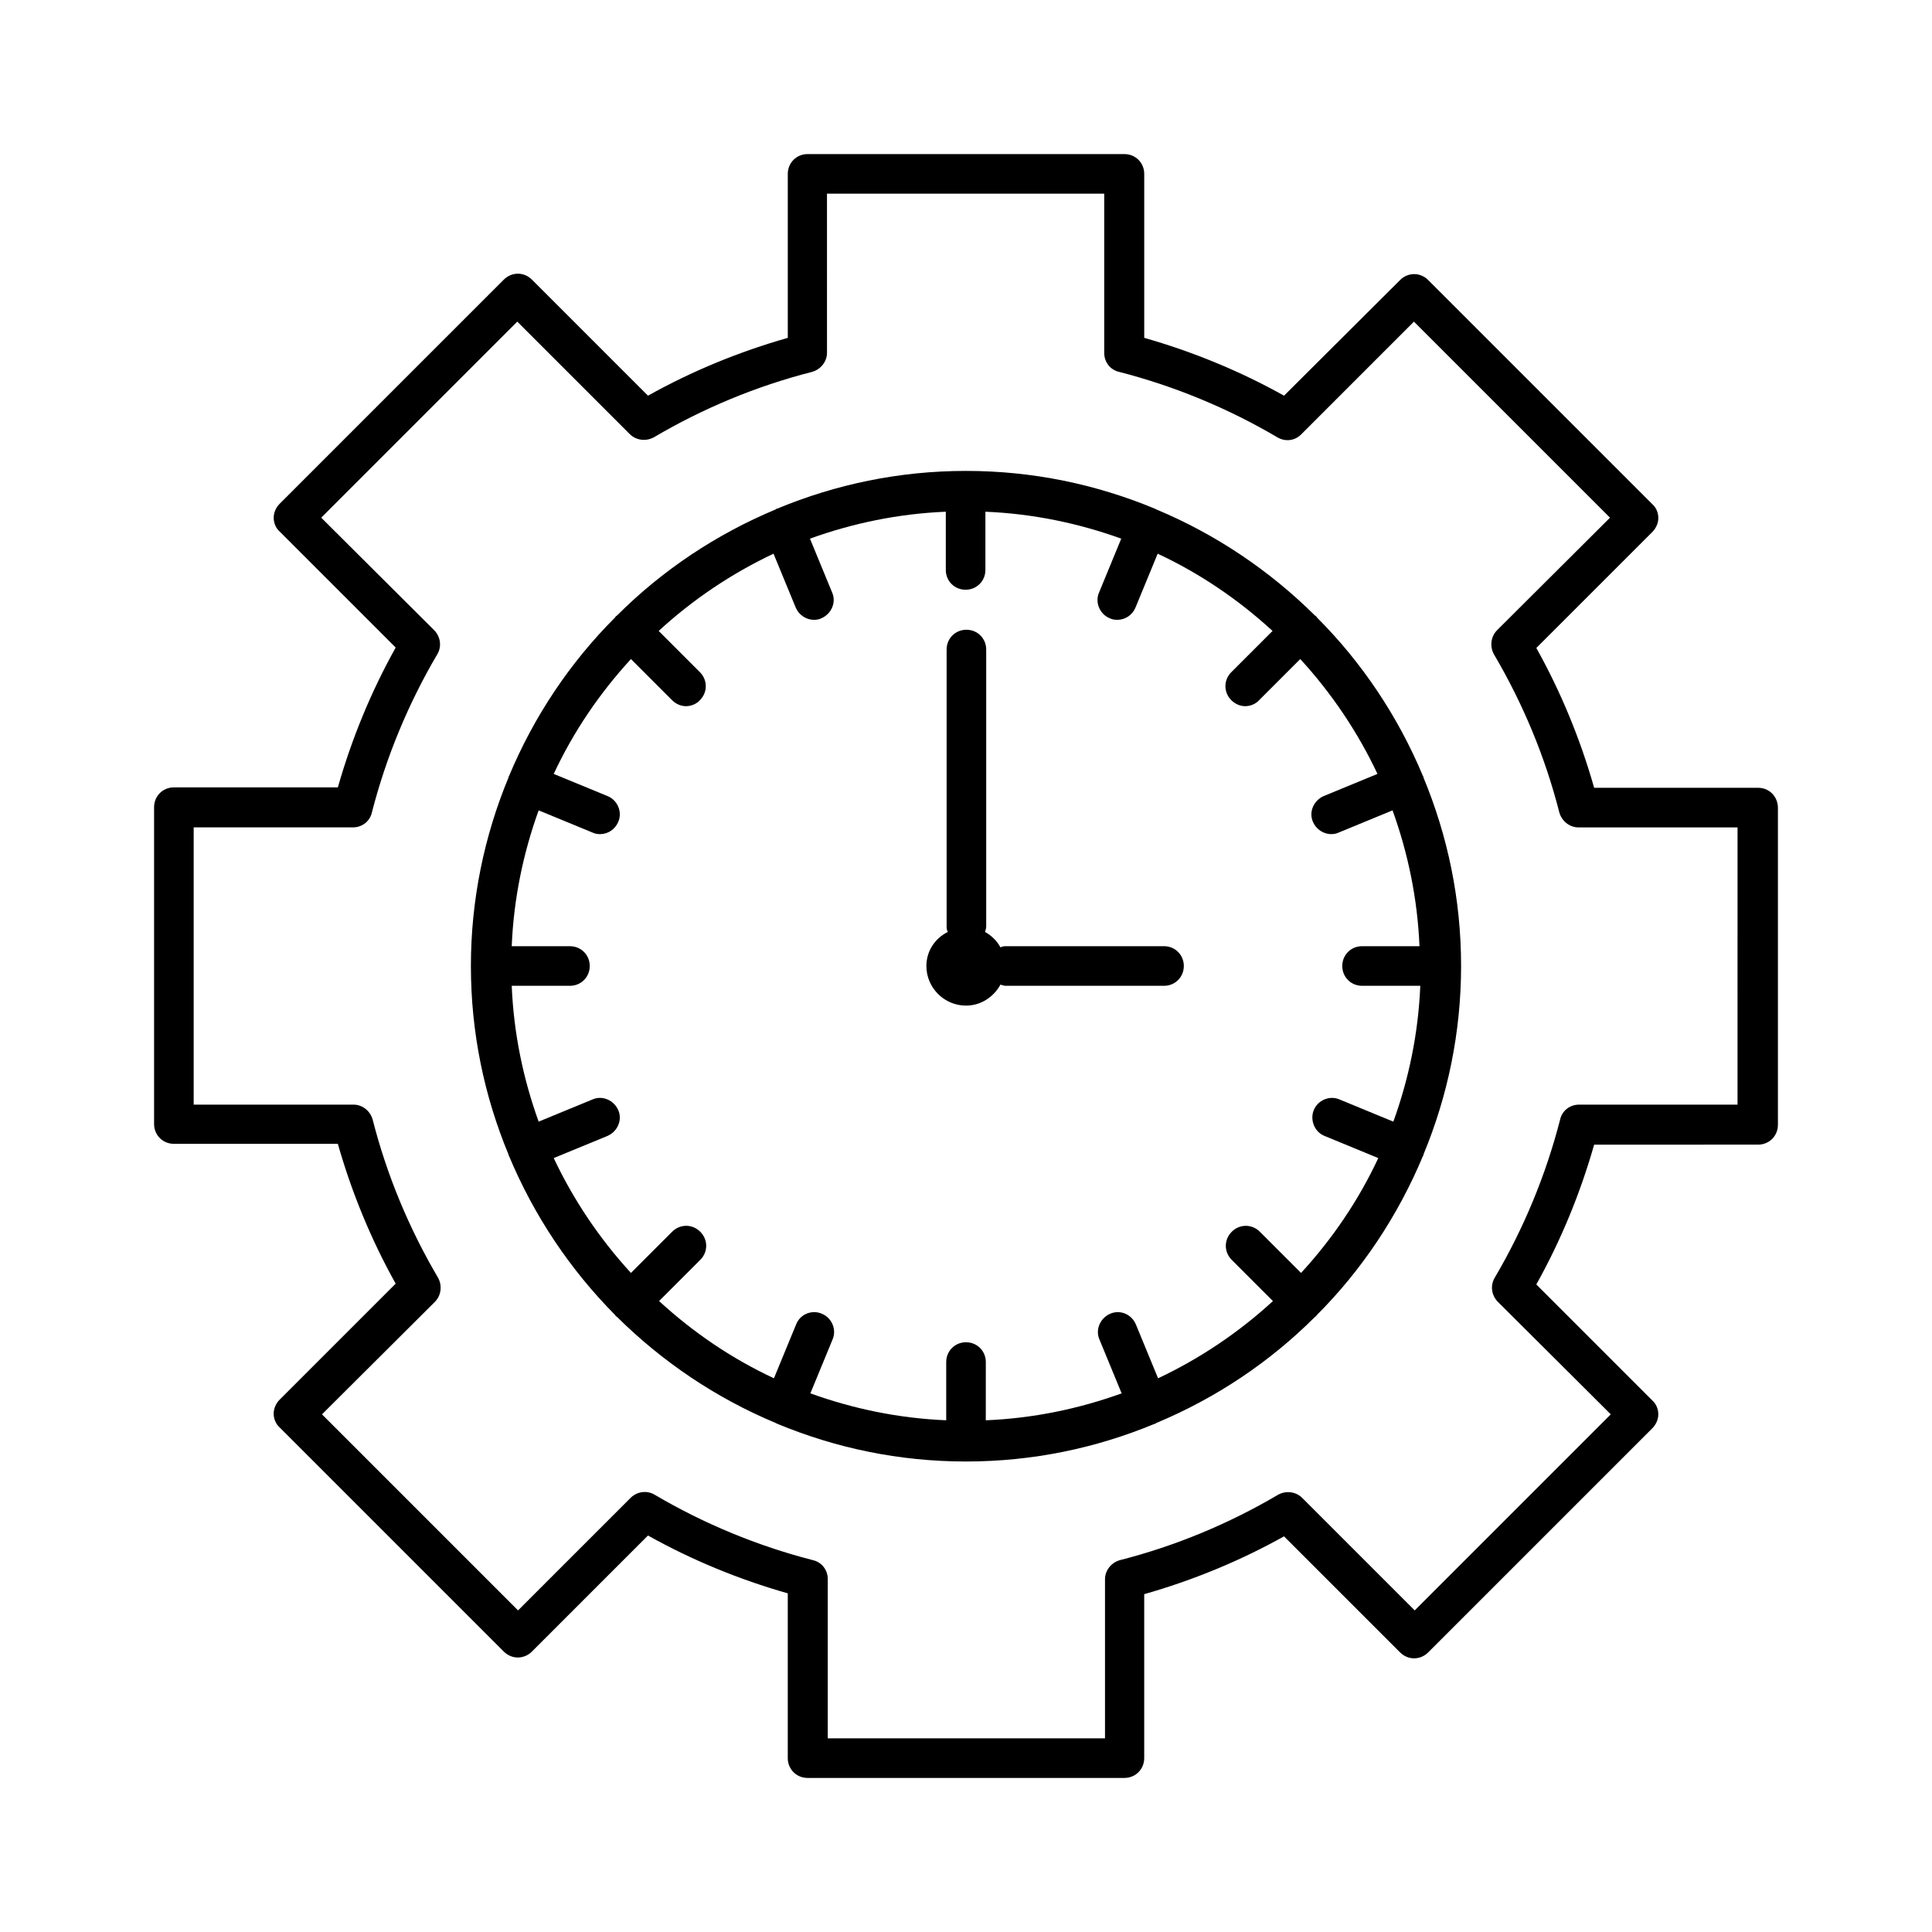
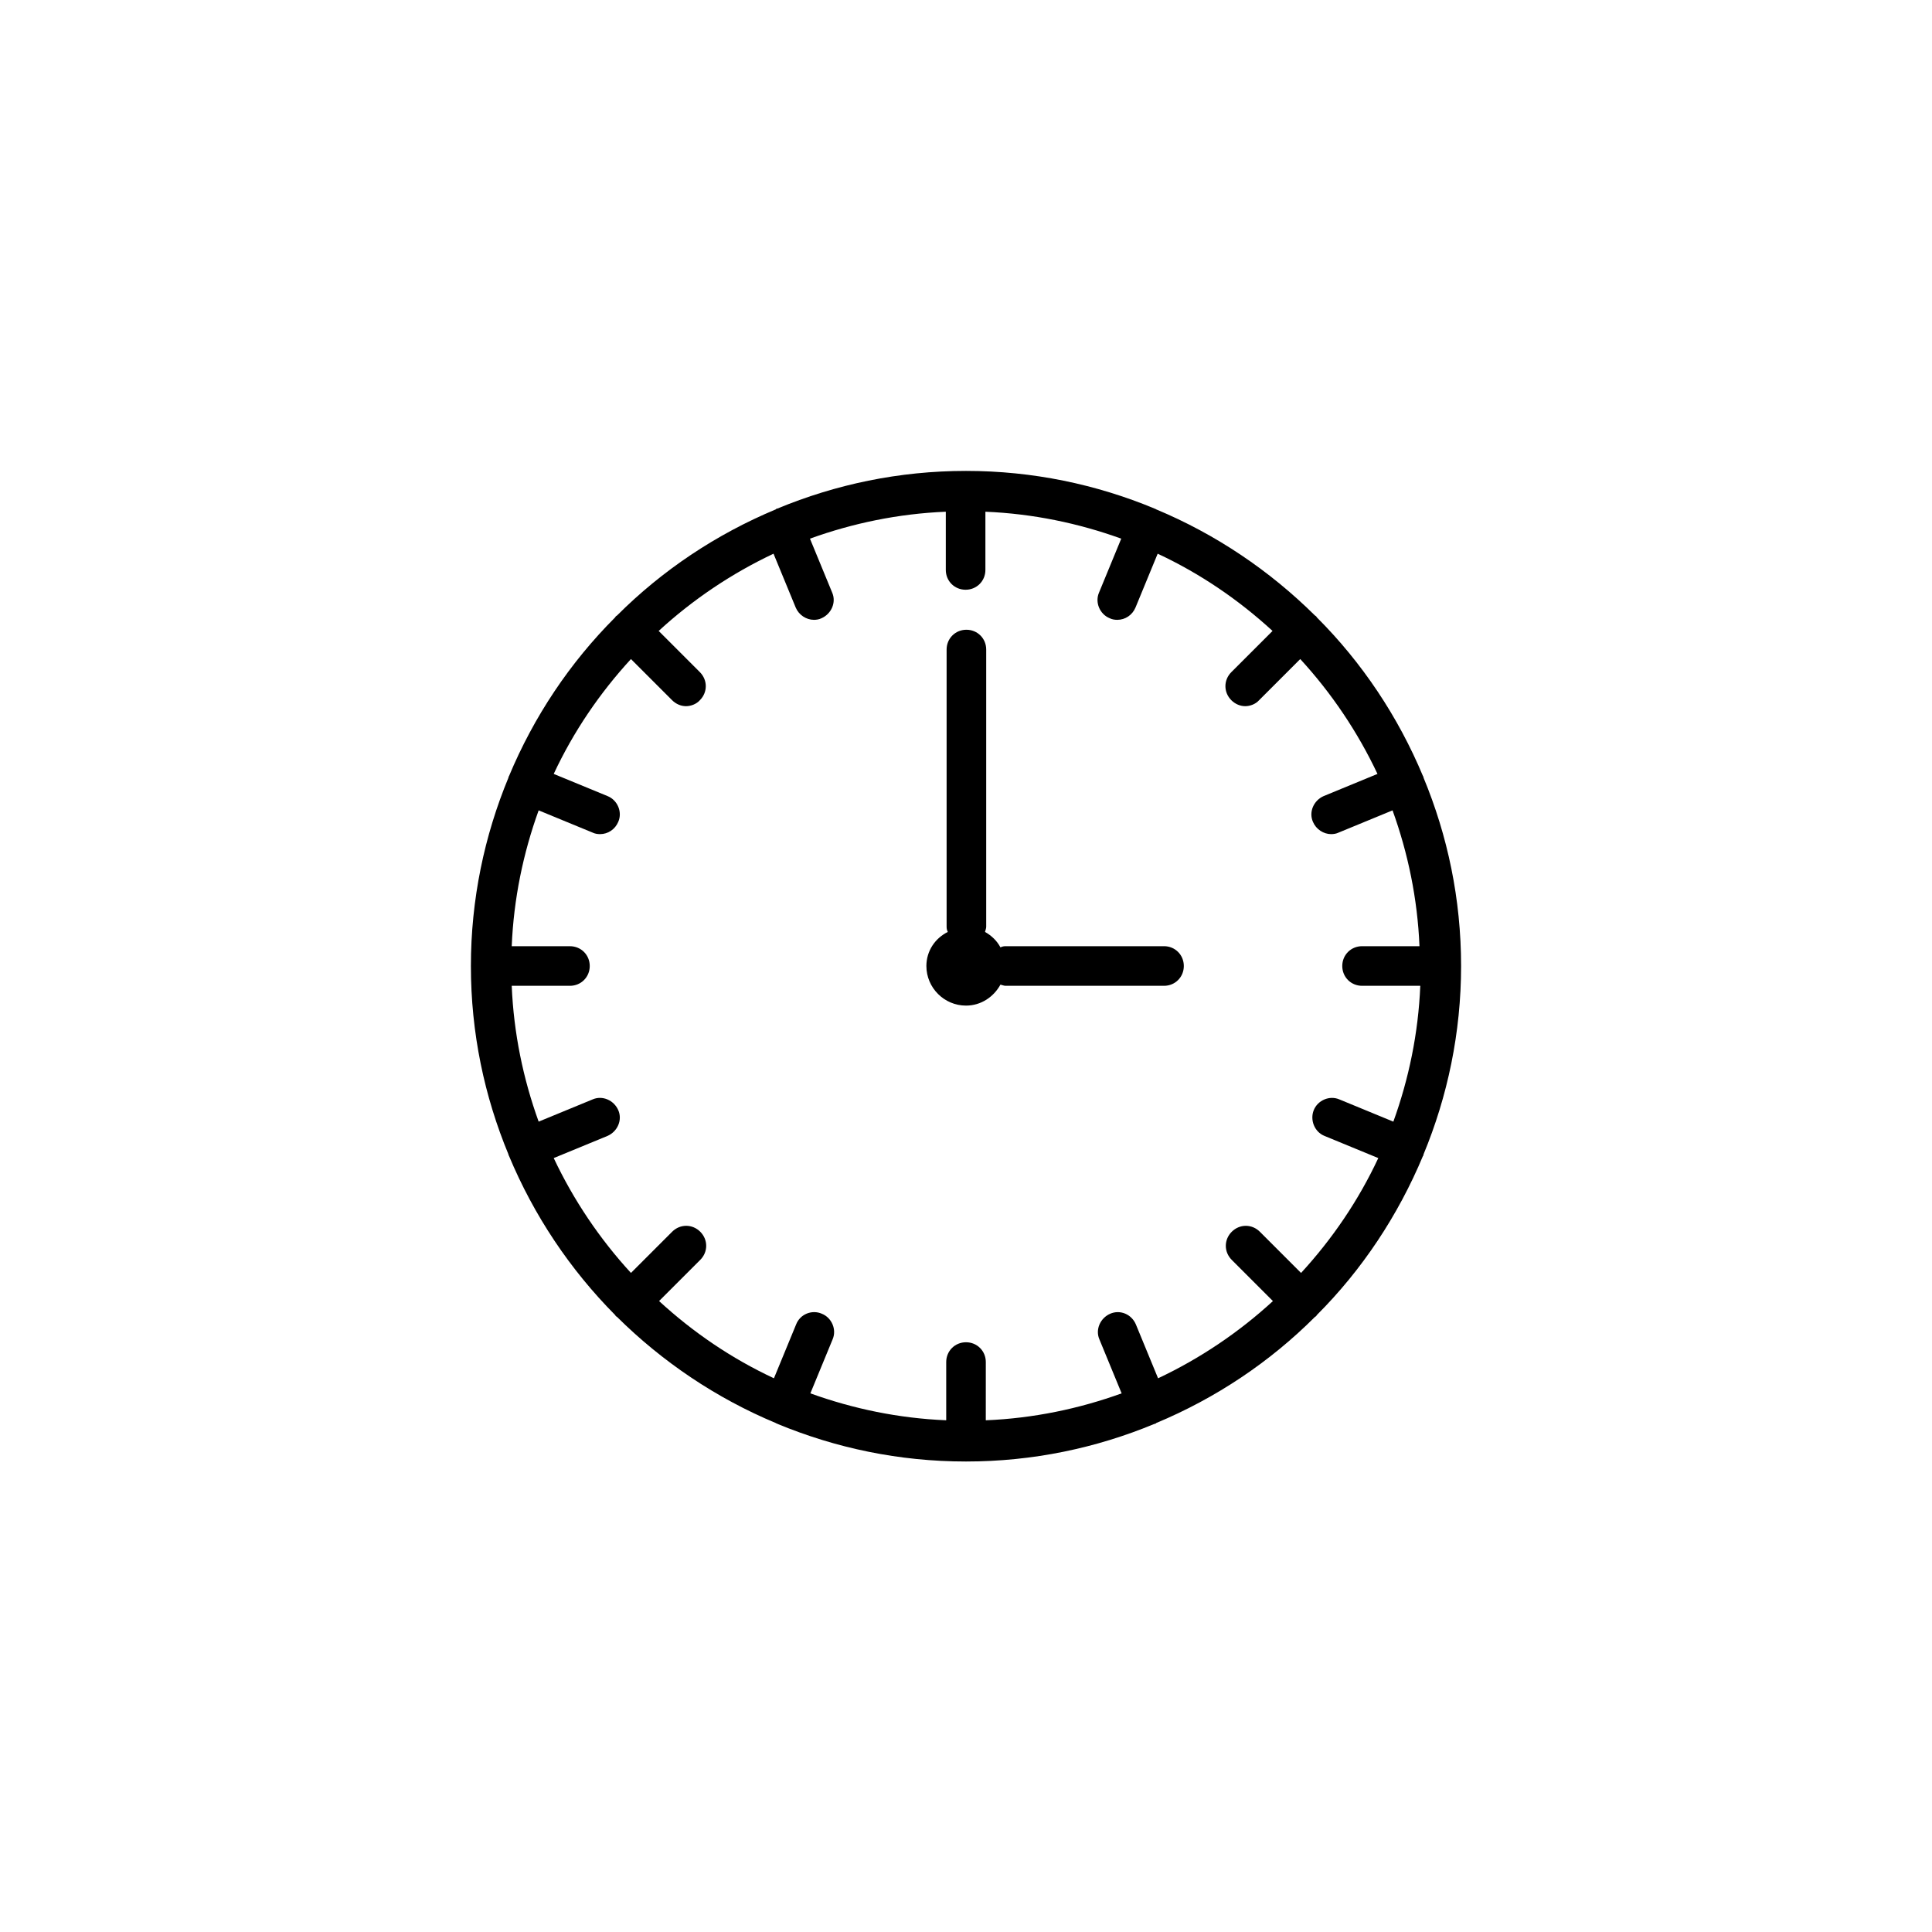
<svg xmlns="http://www.w3.org/2000/svg" fill="#000000" width="800px" height="800px" version="1.1" viewBox="144 144 512 512">
  <g>
-     <path d="m609.92 352.77h-43.453c-3.672-12.91-8.816-25.402-15.324-37.051l30.754-30.754c0.945-0.945 1.574-2.309 1.574-3.672 0-1.363-0.523-2.731-1.574-3.672l-59.406-59.406c-2.098-2.098-5.352-2.098-7.453 0l-30.754 30.645c-11.652-6.508-24.141-11.652-37.051-15.324v-43.453c0-2.938-2.309-5.246-5.246-5.246h-83.969c-2.938 0-5.246 2.309-5.246 5.246v43.453c-12.91 3.672-25.402 8.816-37.051 15.324l-30.754-30.754c-2.098-2.098-5.352-2.098-7.453 0l-59.406 59.406c-0.945 0.945-1.574 2.309-1.574 3.672 0 1.363 0.523 2.731 1.574 3.672l30.754 30.754c-6.508 11.652-11.652 24.141-15.324 37.051l-43.457 0.004c-2.938 0-5.246 2.309-5.246 5.246v83.969c0 2.938 2.309 5.246 5.246 5.246h43.453c3.672 12.91 8.816 25.402 15.324 37.051l-30.754 30.754c-0.945 0.945-1.574 2.309-1.574 3.672 0 1.363 0.523 2.731 1.574 3.672l59.406 59.406c2.098 2.098 5.352 2.098 7.453 0l30.754-30.754c11.652 6.508 24.141 11.652 37.051 15.324v43.672c0 2.938 2.309 5.246 5.246 5.246h83.969c2.938 0 5.246-2.309 5.246-5.246v-43.453c12.91-3.672 25.402-8.816 37.051-15.324l30.754 30.754c2.098 2.098 5.352 2.098 7.453 0l59.406-59.406c0.945-0.945 1.574-2.309 1.574-3.672 0-1.363-0.523-2.731-1.574-3.672l-30.754-30.754c6.508-11.652 11.652-24.141 15.324-37.051l43.457-0.004c2.938 0 5.246-2.309 5.246-5.246v-83.969c0.004-3.047-2.305-5.356-5.246-5.356zm-5.246 83.969h-42.195c-2.414 0-4.512 1.574-5.039 3.988-3.777 14.695-9.656 28.863-17.32 41.879-1.258 2.098-0.84 4.723 0.84 6.402l29.914 29.809-51.957 51.957-29.809-29.809c-1.68-1.68-4.305-1.996-6.402-0.84-13.016 7.66-27.078 13.539-41.879 17.32-2.309 0.629-3.988 2.731-3.988 5.039v42.195h-73.473v-42.195c0-2.414-1.574-4.512-3.988-5.039-14.695-3.777-28.863-9.656-41.879-17.32-2.098-1.258-4.723-0.84-6.402 0.84l-29.809 29.809-51.957-51.957 29.914-29.809c1.68-1.68 1.996-4.305 0.84-6.402-7.66-13.016-13.539-27.078-17.32-41.879-0.629-2.309-2.731-3.988-5.039-3.988h-42.398v-73.473h42.195c2.414 0 4.512-1.574 5.039-3.988 3.777-14.695 9.656-28.863 17.32-41.879 1.258-2.098 0.84-4.723-0.84-6.402l-29.914-29.809 51.957-51.957 29.809 29.809c1.68 1.68 4.305 1.996 6.402 0.84 13.016-7.66 27.078-13.539 41.879-17.32 2.309-0.629 3.988-2.731 3.988-5.039l-0.004-42.191h73.473v42.195c0 2.414 1.574 4.512 3.988 5.039 14.695 3.777 28.863 9.656 41.879 17.32 2.098 1.258 4.723 0.945 6.402-0.84l29.809-29.809 51.957 51.957-29.914 29.809c-1.68 1.68-1.996 4.305-0.84 6.402 7.66 13.016 13.539 27.078 17.32 41.879 0.629 2.309 2.731 3.988 5.039 3.988h42.195l-0.004 73.469z" />
    <path d="m521.23 349.83-0.105-0.105c-6.613-15.848-16.164-30.125-28.129-42.09-0.105-0.105-0.105-0.211-0.211-0.316-0.105-0.105-0.211-0.105-0.316-0.211-11.965-11.859-26.238-21.516-42.09-28.129-0.105 0-0.105-0.105-0.105-0.105-0.105 0-0.211 0-0.316-0.105-15.43-6.402-32.223-9.973-49.961-9.973-17.738 0-34.531 3.57-49.961 9.973-0.105 0-0.211 0-0.316 0.105-0.105 0-0.105 0.105-0.105 0.105-15.848 6.613-30.125 16.164-42.09 28.129-0.105 0.105-0.211 0.105-0.316 0.211-0.105 0.105-0.105 0.211-0.211 0.316-11.965 11.965-21.516 26.238-28.129 42.09l-0.105 0.105v0.211c-6.402 15.43-9.973 32.328-9.973 49.961 0 17.738 3.57 34.531 9.973 49.961v0.211s0.105 0 0.105 0.105c6.613 15.848 16.164 30.125 28.129 42.195 0.105 0.105 0.105 0.211 0.211 0.316 0.105 0.105 0.211 0.105 0.316 0.211 11.965 11.859 26.238 21.516 42.09 28.129 0.105 0 0.105 0.105 0.105 0.105 0.105 0 0.211 0 0.316 0.105 15.43 6.402 32.223 9.973 49.961 9.973 17.738 0 34.531-3.57 49.961-9.973 0.105 0 0.211 0 0.316-0.105 0.105 0 0.105-0.105 0.105-0.105 15.848-6.613 30.125-16.164 42.09-28.129 0.105-0.105 0.211-0.105 0.316-0.211 0.105-0.105 0.105-0.211 0.211-0.316 11.965-11.965 21.516-26.344 28.129-42.195 0 0 0.105 0 0.105-0.105v-0.211c6.402-15.43 9.973-32.328 9.973-49.961 0-17.738-3.57-34.531-9.973-49.961v-0.211zm-16.27 55.418h15.43c-0.523 12.594-3.043 24.664-7.137 36l-14.273-5.879c-2.625-1.156-5.773 0.211-6.824 2.832-1.051 2.625 0.211 5.773 2.832 6.824l14.273 5.879c-5.246 11.23-12.176 21.41-20.469 30.438l-10.914-10.914c-2.098-2.098-5.352-2.098-7.453 0-2.098 2.098-2.098 5.352 0 7.453l10.914 10.914c-9.027 8.293-19.312 15.219-30.438 20.469l-5.879-14.273c-1.156-2.731-4.199-3.988-6.824-2.832s-3.988 4.199-2.832 6.824l5.879 14.273c-11.336 4.094-23.406 6.613-36 7.137l0.004-15.434c0-2.938-2.309-5.246-5.246-5.246s-5.246 2.309-5.246 5.246v15.43c-12.594-0.523-24.664-3.043-36-7.137l5.879-14.273c1.156-2.625-0.211-5.773-2.832-6.824-2.625-1.156-5.773 0.105-6.824 2.832l-5.879 14.273c-11.23-5.246-21.41-12.176-30.438-20.469l10.914-10.914c2.098-2.098 2.098-5.352 0-7.453-2.098-2.098-5.352-2.098-7.453 0l-10.914 10.914c-8.293-9.027-15.219-19.312-20.469-30.438l14.273-5.879c2.625-1.156 3.988-4.199 2.832-6.824s-4.199-3.988-6.824-2.832l-14.273 5.879c-4.094-11.336-6.613-23.406-7.137-36l15.43 0.004c2.938 0 5.246-2.309 5.246-5.246s-2.309-5.246-5.246-5.246h-15.43c0.523-12.594 3.043-24.664 7.137-36l14.273 5.879c0.629 0.316 1.363 0.418 1.996 0.418 2.098 0 3.988-1.258 4.828-3.254 1.156-2.625-0.211-5.773-2.832-6.824l-14.273-5.879c5.246-11.23 12.176-21.41 20.469-30.438l10.914 10.914c1.051 1.051 2.414 1.574 3.672 1.574 1.258 0 2.731-0.523 3.672-1.574 2.098-2.098 2.098-5.352 0-7.453l-10.914-10.914c9.027-8.293 19.312-15.219 30.438-20.469l5.879 14.273c0.84 1.996 2.832 3.254 4.828 3.254 0.629 0 1.363-0.105 1.996-0.418 2.625-1.156 3.988-4.199 2.832-6.824l-5.879-14.273c11.336-4.094 23.406-6.613 36-7.137v15.43c0 2.938 2.309 5.246 5.246 5.246s5.246-2.309 5.246-5.246v-15.43c12.594 0.523 24.664 3.043 36 7.137l-5.879 14.273c-1.156 2.625 0.211 5.773 2.832 6.824 0.629 0.316 1.363 0.418 1.996 0.418 2.098 0 3.988-1.258 4.828-3.254l5.879-14.273c11.23 5.246 21.41 12.176 30.438 20.469l-10.914 10.914c-2.098 2.098-2.098 5.352 0 7.453 1.051 1.051 2.414 1.574 3.672 1.574 1.258 0 2.731-0.523 3.672-1.574l10.914-10.914c8.293 9.027 15.219 19.312 20.469 30.438l-14.273 5.879c-2.625 1.156-3.988 4.199-2.832 6.824 0.84 1.996 2.832 3.254 4.828 3.254 0.629 0 1.363-0.105 1.996-0.418l14.273-5.879c4.094 11.336 6.613 23.406 7.137 36l-15.215-0.004c-2.938 0-5.246 2.309-5.246 5.246 0 2.941 2.309 5.25 5.246 5.25z" />
    <path d="m452.48 394.75h-41.984c-0.523 0-0.945 0.105-1.363 0.316-0.945-1.785-2.414-3.148-4.094-4.094 0.105-0.418 0.316-0.945 0.316-1.363v-73.473c0-2.938-2.309-5.246-5.246-5.246s-5.246 2.309-5.246 5.246v73.473c0 0.523 0.105 0.945 0.316 1.363-3.367 1.68-5.676 5.039-5.676 9.027 0 5.773 4.723 10.496 10.496 10.496 3.988 0 7.348-2.309 9.133-5.562 0.418 0.105 0.945 0.316 1.363 0.316h41.984c2.938 0 5.246-2.309 5.246-5.246 0-2.945-2.309-5.254-5.246-5.254z" />
  </g>
</svg>